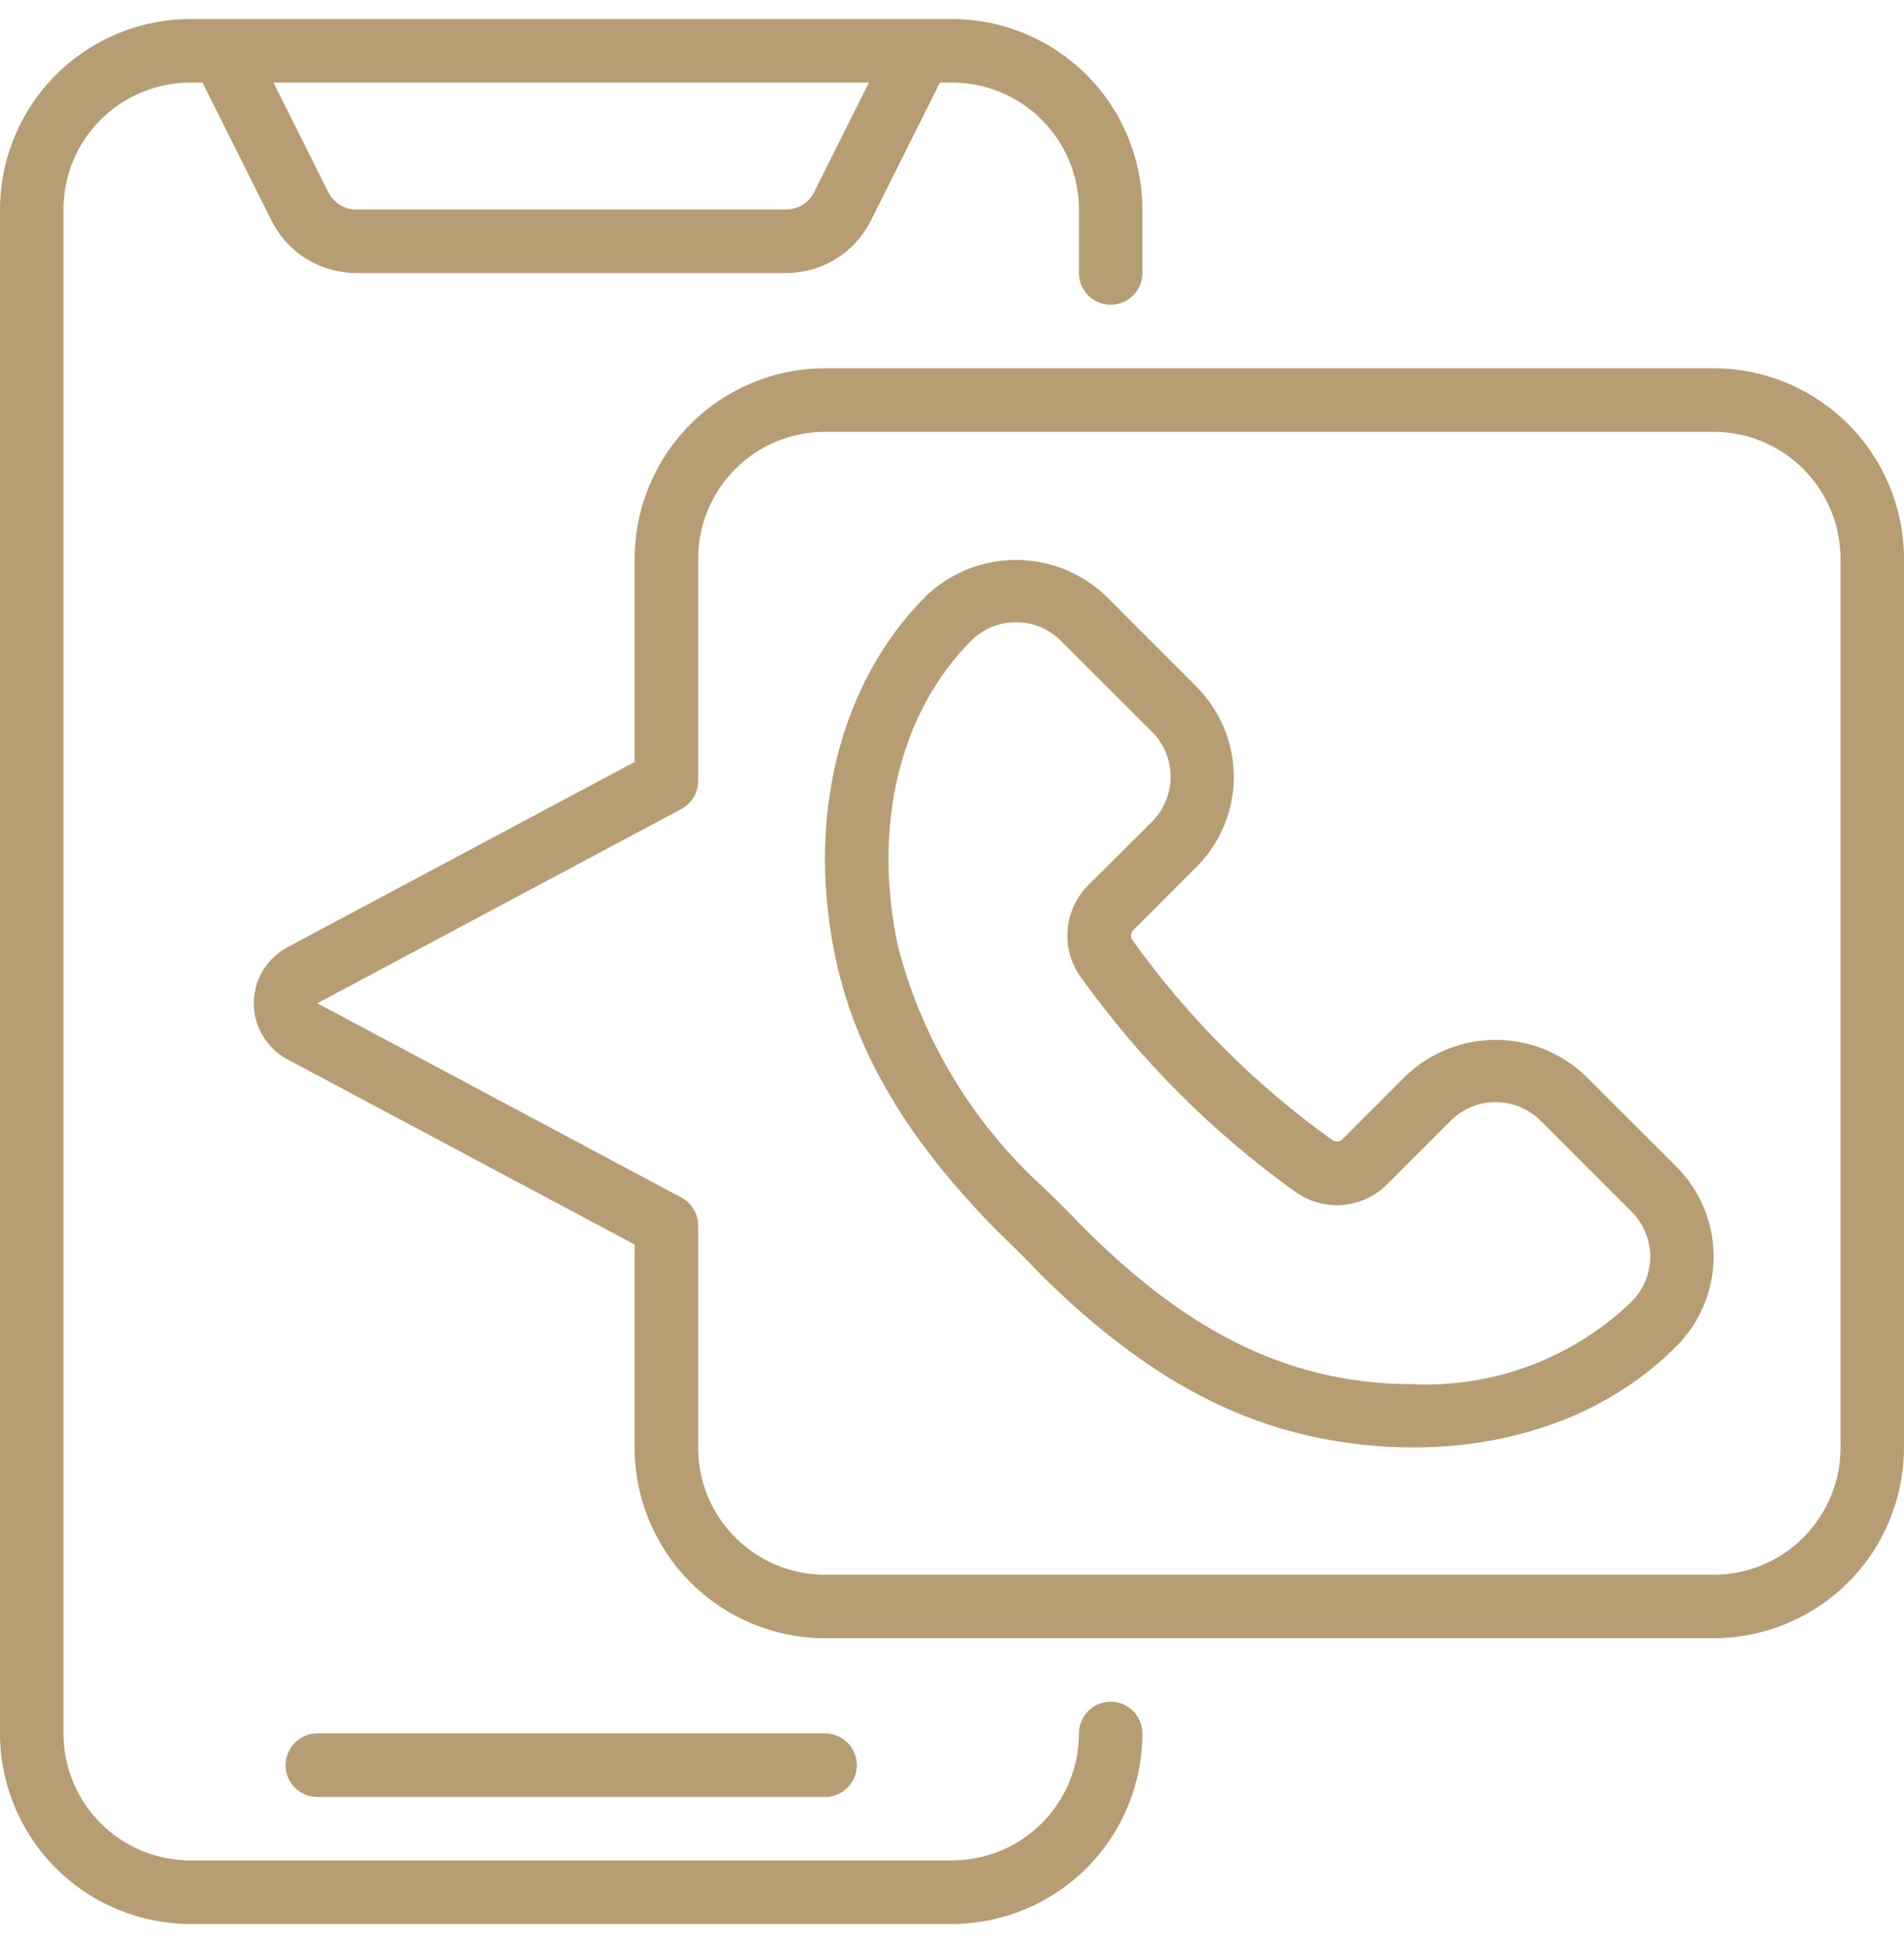
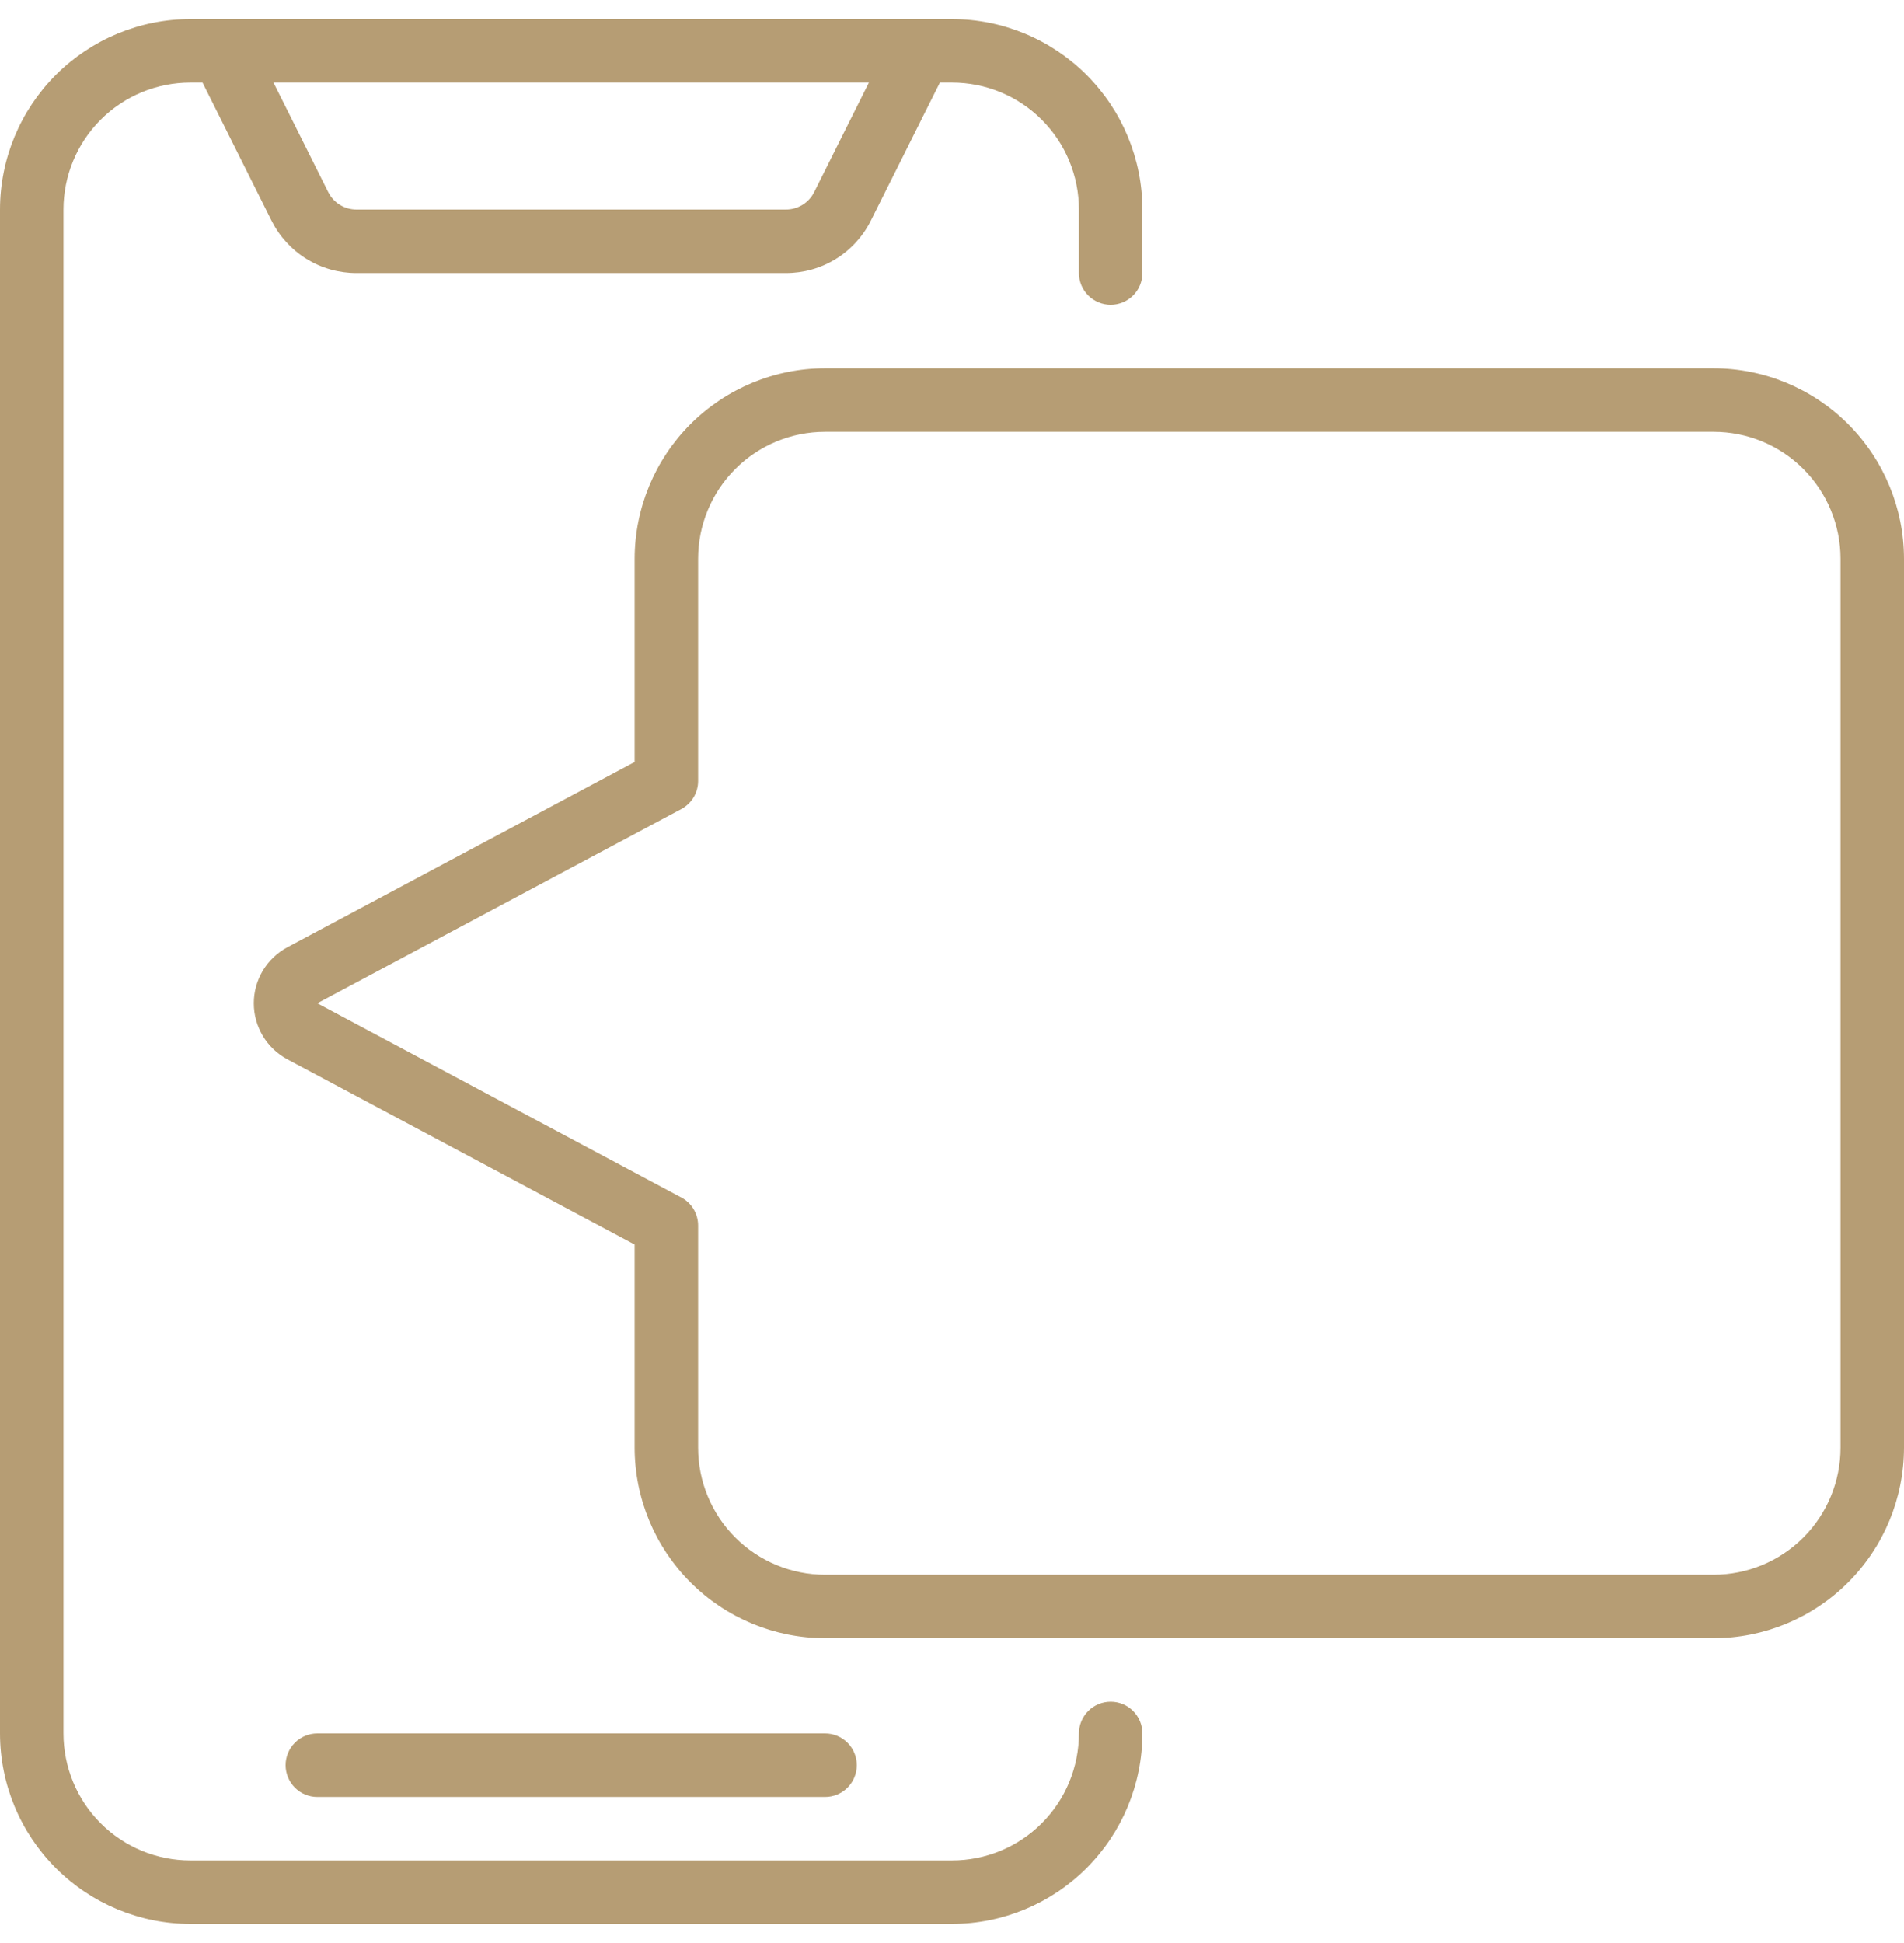
<svg xmlns="http://www.w3.org/2000/svg" width="50" height="51" viewBox="0 0 50 51" fill="none">
  <path d="M5 50.5H25C26.326 50.499 27.597 49.971 28.534 49.034C29.471 48.097 29.999 46.826 30 45.5C30 45.279 29.912 45.067 29.756 44.911C29.6 44.754 29.388 44.667 29.167 44.667C28.946 44.667 28.734 44.754 28.577 44.911C28.421 45.067 28.333 45.279 28.333 45.5C28.333 46.384 27.982 47.232 27.357 47.857C26.732 48.482 25.884 48.833 25 48.833H5C4.116 48.833 3.268 48.482 2.643 47.857C2.018 47.232 1.667 46.384 1.667 45.5V5.5C1.667 4.616 2.018 3.768 2.643 3.143C3.268 2.518 4.116 2.167 5 2.167H5.318L7.127 5.785C7.334 6.201 7.653 6.551 8.048 6.795C8.443 7.04 8.899 7.168 9.363 7.167H20.637C21.101 7.168 21.557 7.04 21.952 6.795C22.347 6.551 22.666 6.201 22.872 5.785L24.682 2.167H25C25.884 2.167 26.732 2.518 27.357 3.143C27.982 3.768 28.333 4.616 28.333 5.5V7.167C28.333 7.388 28.421 7.6 28.577 7.756C28.734 7.912 28.946 8 29.167 8C29.388 8 29.6 7.912 29.756 7.756C29.912 7.6 30 7.388 30 7.167V5.5C29.999 4.174 29.471 2.903 28.534 1.966C27.597 1.029 26.326 0.501 25 0.5L5 0.5C3.674 0.501 2.403 1.029 1.466 1.966C0.529 2.903 0.001 4.174 0 5.5L0 45.5C0.001 46.826 0.529 48.097 1.466 49.034C2.403 49.971 3.674 50.499 5 50.5ZM21.382 5.039C21.313 5.178 21.207 5.295 21.075 5.376C20.943 5.458 20.791 5.5 20.637 5.5H9.363C9.208 5.5 9.057 5.458 8.925 5.376C8.793 5.295 8.687 5.178 8.618 5.039L7.182 2.167H22.818L21.382 5.039Z" fill="#B69D74" />
  <path d="M21.667 47.167C21.888 47.167 22.1 47.079 22.256 46.923C22.412 46.766 22.5 46.554 22.5 46.333C22.5 46.112 22.412 45.9 22.256 45.744C22.1 45.588 21.888 45.5 21.667 45.5H8.333C8.112 45.5 7.9 45.588 7.744 45.744C7.588 45.9 7.5 46.112 7.5 46.333C7.5 46.554 7.588 46.766 7.744 46.923C7.9 47.079 8.112 47.167 8.333 47.167H21.667Z" fill="#B69D74" />
-   <path d="M41.636 28.24C41.001 27.633 40.155 27.294 39.276 27.294C38.397 27.294 37.552 27.633 36.916 28.24L35.265 29.892C35.231 29.928 35.186 29.952 35.137 29.959C35.088 29.965 35.038 29.955 34.995 29.929C32.963 28.477 31.184 26.699 29.732 24.667C29.708 24.625 29.698 24.577 29.705 24.53C29.712 24.482 29.734 24.439 29.769 24.406L31.425 22.75C32.049 22.123 32.4 21.275 32.4 20.39C32.4 19.505 32.049 18.657 31.425 18.03L29.038 15.642C28.402 15.035 27.558 14.697 26.679 14.697C25.801 14.697 24.956 15.035 24.32 15.642C22.037 17.925 21.154 21.495 21.952 25.195C22.491 27.672 23.841 29.937 26.215 32.338C26.965 33.061 26.82 32.93 27.336 33.459C29.724 35.821 31.991 37.172 34.471 37.709C37.887 38.442 41.571 37.792 44.02 35.34C44.331 35.03 44.577 34.663 44.745 34.258C44.913 33.852 45 33.418 45 32.98C45 32.541 44.913 32.107 44.745 31.702C44.577 31.297 44.331 30.93 44.02 30.62L41.636 28.24ZM42.844 34.167C42.085 34.897 41.186 35.465 40.201 35.838C39.216 36.21 38.165 36.379 37.113 36.333C33.613 36.333 30.99 34.731 28.52 32.288C27.67 31.411 27.708 31.47 27.388 31.157C25.533 29.467 24.211 27.273 23.583 24.844C22.903 21.702 23.62 18.703 25.5 16.823C25.654 16.667 25.839 16.543 26.041 16.459C26.244 16.375 26.461 16.332 26.681 16.332C26.901 16.332 27.118 16.375 27.32 16.459C27.523 16.543 27.707 16.667 27.862 16.823L30.25 19.207C30.405 19.361 30.529 19.546 30.613 19.748C30.698 19.951 30.741 20.169 30.741 20.388C30.741 20.608 30.698 20.825 30.613 21.028C30.529 21.231 30.405 21.415 30.25 21.57L28.583 23.23C28.267 23.543 28.073 23.958 28.036 24.401C27.998 24.844 28.121 25.286 28.381 25.647C29.936 27.821 31.84 29.725 34.014 31.282C34.376 31.543 34.819 31.665 35.263 31.628C35.707 31.59 36.123 31.395 36.436 31.077L38.095 29.417C38.408 29.104 38.833 28.928 39.276 28.928C39.719 28.928 40.144 29.104 40.458 29.417L42.842 31.801C42.998 31.956 43.122 32.14 43.207 32.343C43.292 32.546 43.335 32.763 43.336 32.983C43.336 33.203 43.292 33.421 43.208 33.624C43.124 33.827 43 34.012 42.844 34.167Z" fill="#B69D74" />
  <path d="M45 9.667H21.666C20.341 9.668 19.07 10.195 18.132 11.133C17.195 12.07 16.668 13.341 16.666 14.667V20L7.543 24.866C7.278 25.009 7.056 25.221 6.901 25.479C6.747 25.738 6.665 26.033 6.665 26.334C6.665 26.636 6.747 26.931 6.901 27.19C7.056 27.448 7.278 27.66 7.543 27.803L16.666 32.667V38C16.668 39.326 17.195 40.597 18.132 41.534C19.07 42.472 20.341 42.999 21.666 43H45C46.325 42.999 47.596 42.472 48.534 41.534C49.471 40.597 49.998 39.326 50 38V14.667C49.998 13.341 49.471 12.07 48.534 11.133C47.596 10.195 46.325 9.668 45 9.667ZM48.333 38C48.333 38.884 47.982 39.732 47.357 40.357C46.732 40.982 45.884 41.334 45 41.334H21.666C20.782 41.334 19.935 40.982 19.309 40.357C18.684 39.732 18.333 38.884 18.333 38V32.167C18.333 32.016 18.292 31.868 18.215 31.738C18.137 31.609 18.026 31.503 17.892 31.432L8.333 26.334L17.895 21.234C18.027 21.162 18.138 21.056 18.215 20.927C18.292 20.798 18.333 20.651 18.333 20.5V14.667C18.333 13.783 18.684 12.935 19.309 12.31C19.935 11.685 20.782 11.334 21.666 11.334H45C45.884 11.334 46.732 11.685 47.357 12.31C47.982 12.935 48.333 13.783 48.333 14.667V38Z" fill="#B69D74" />
</svg>